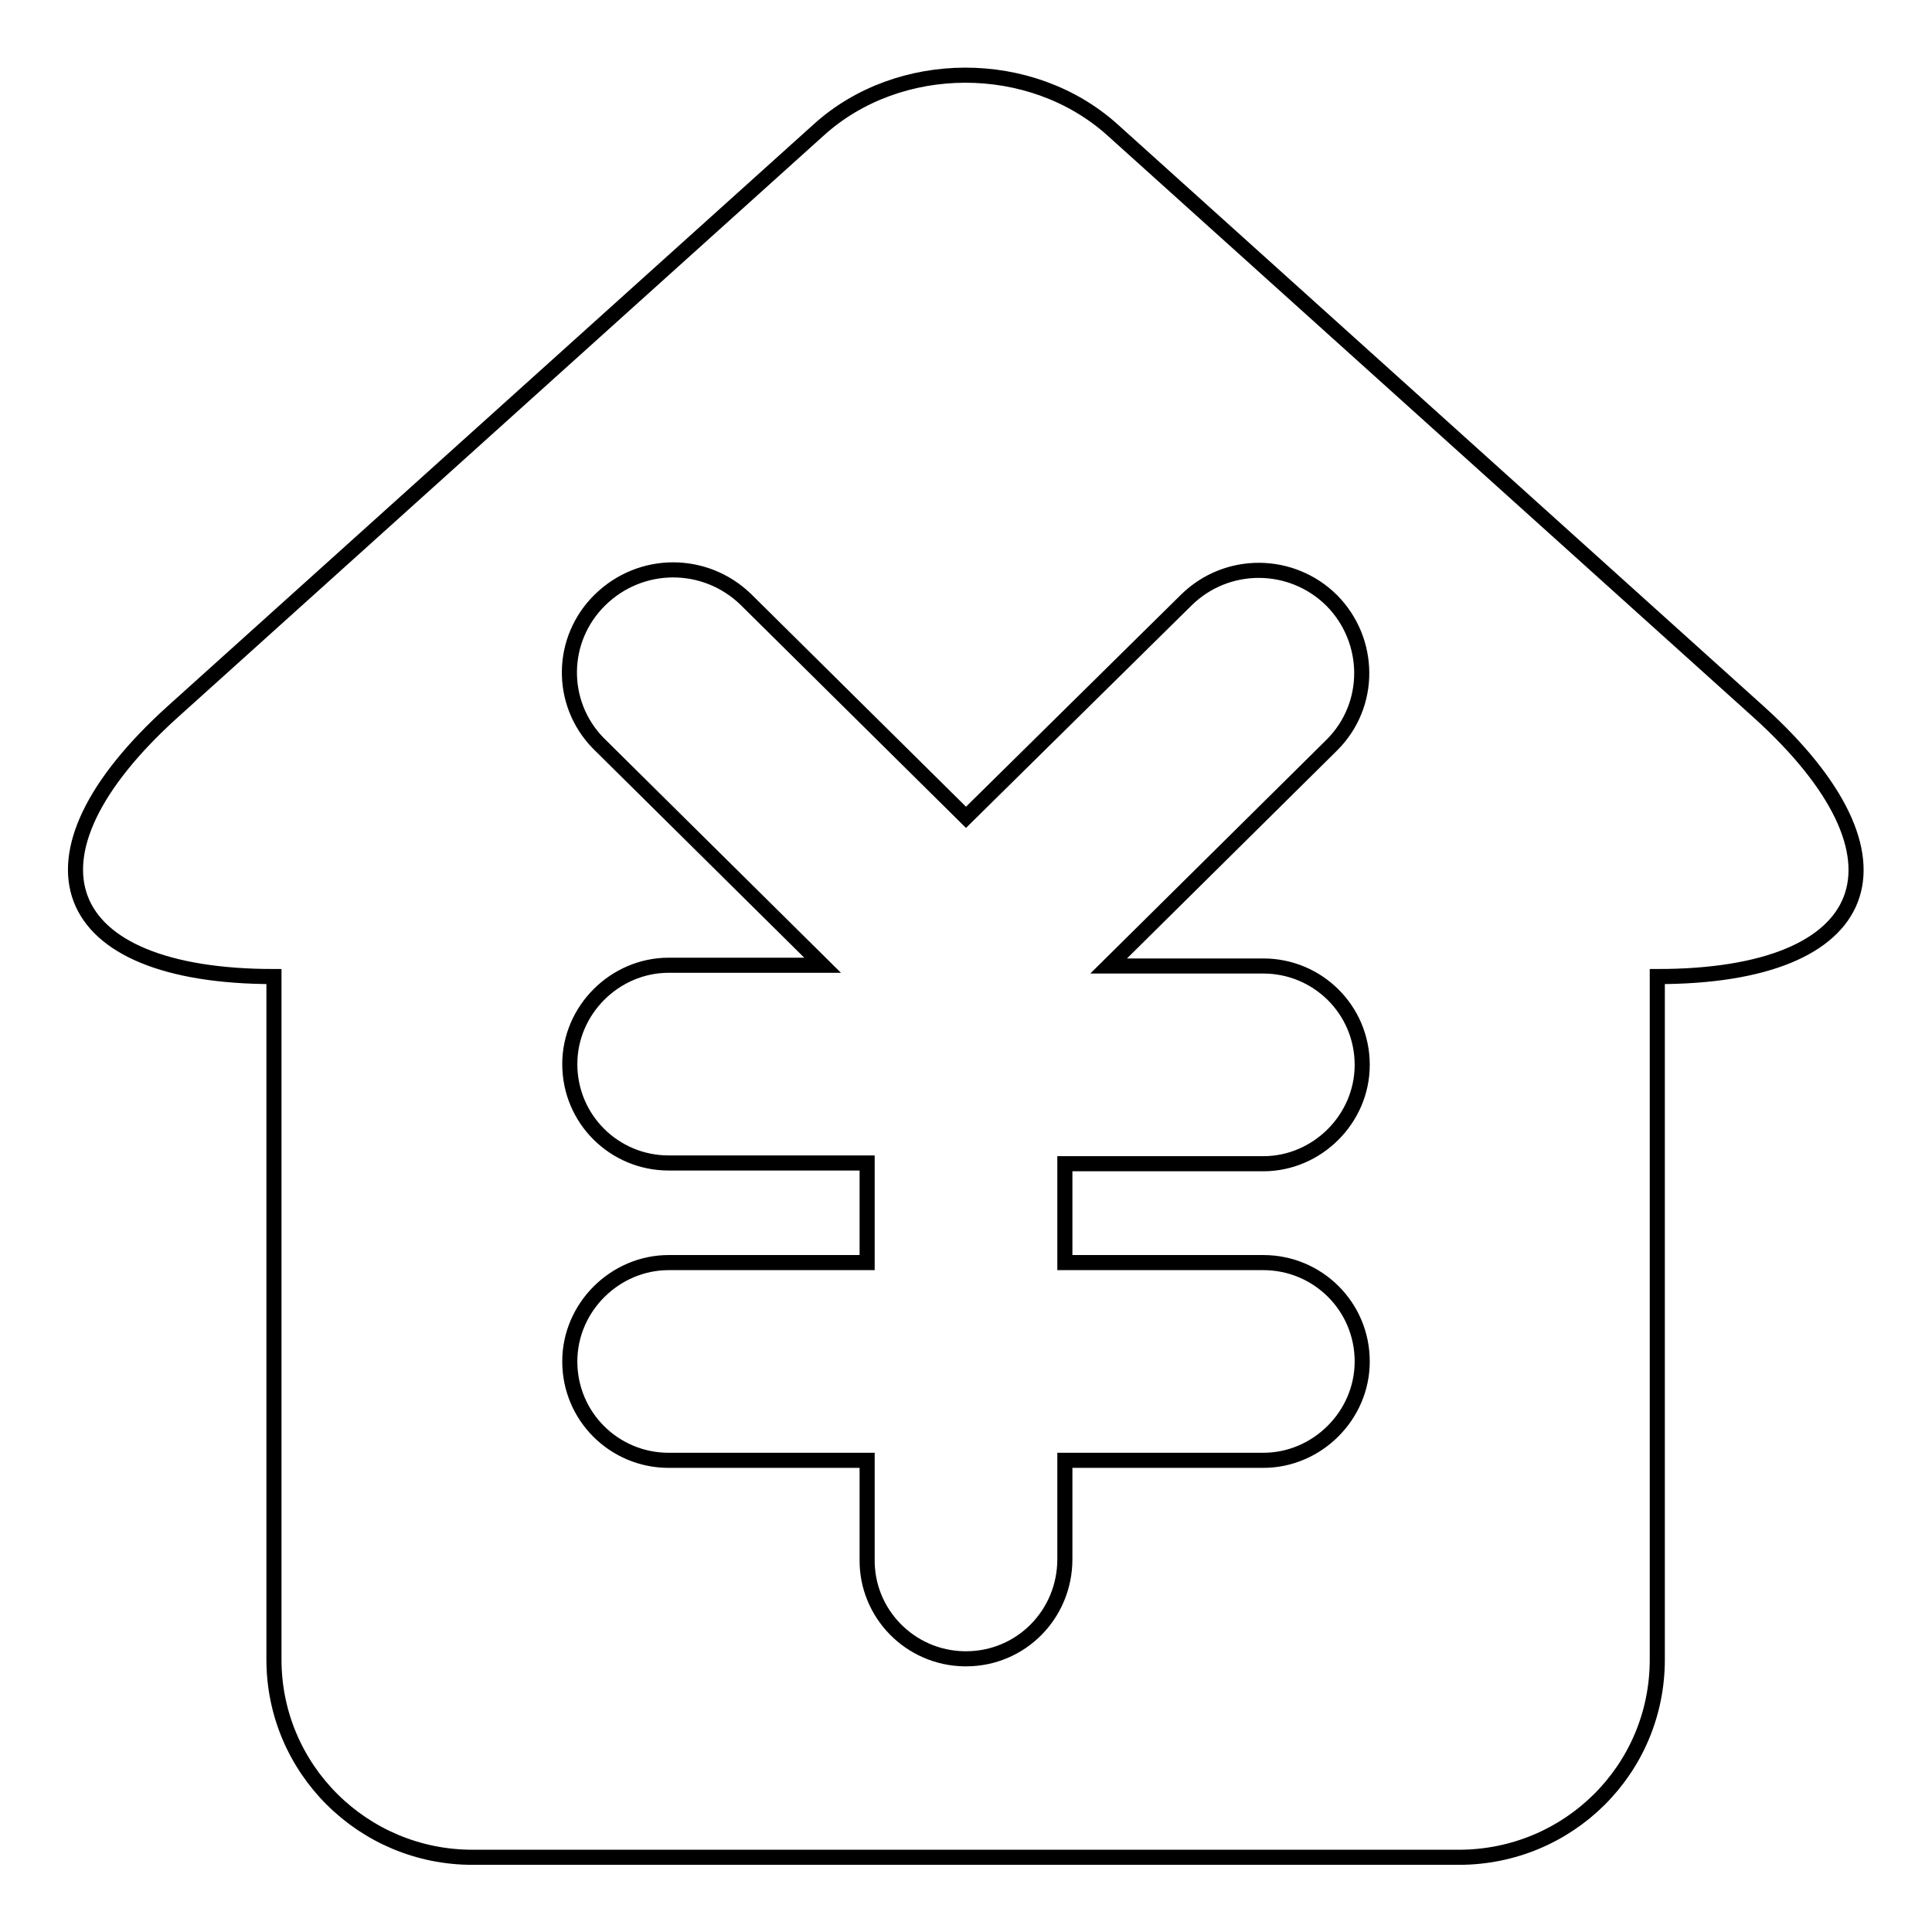
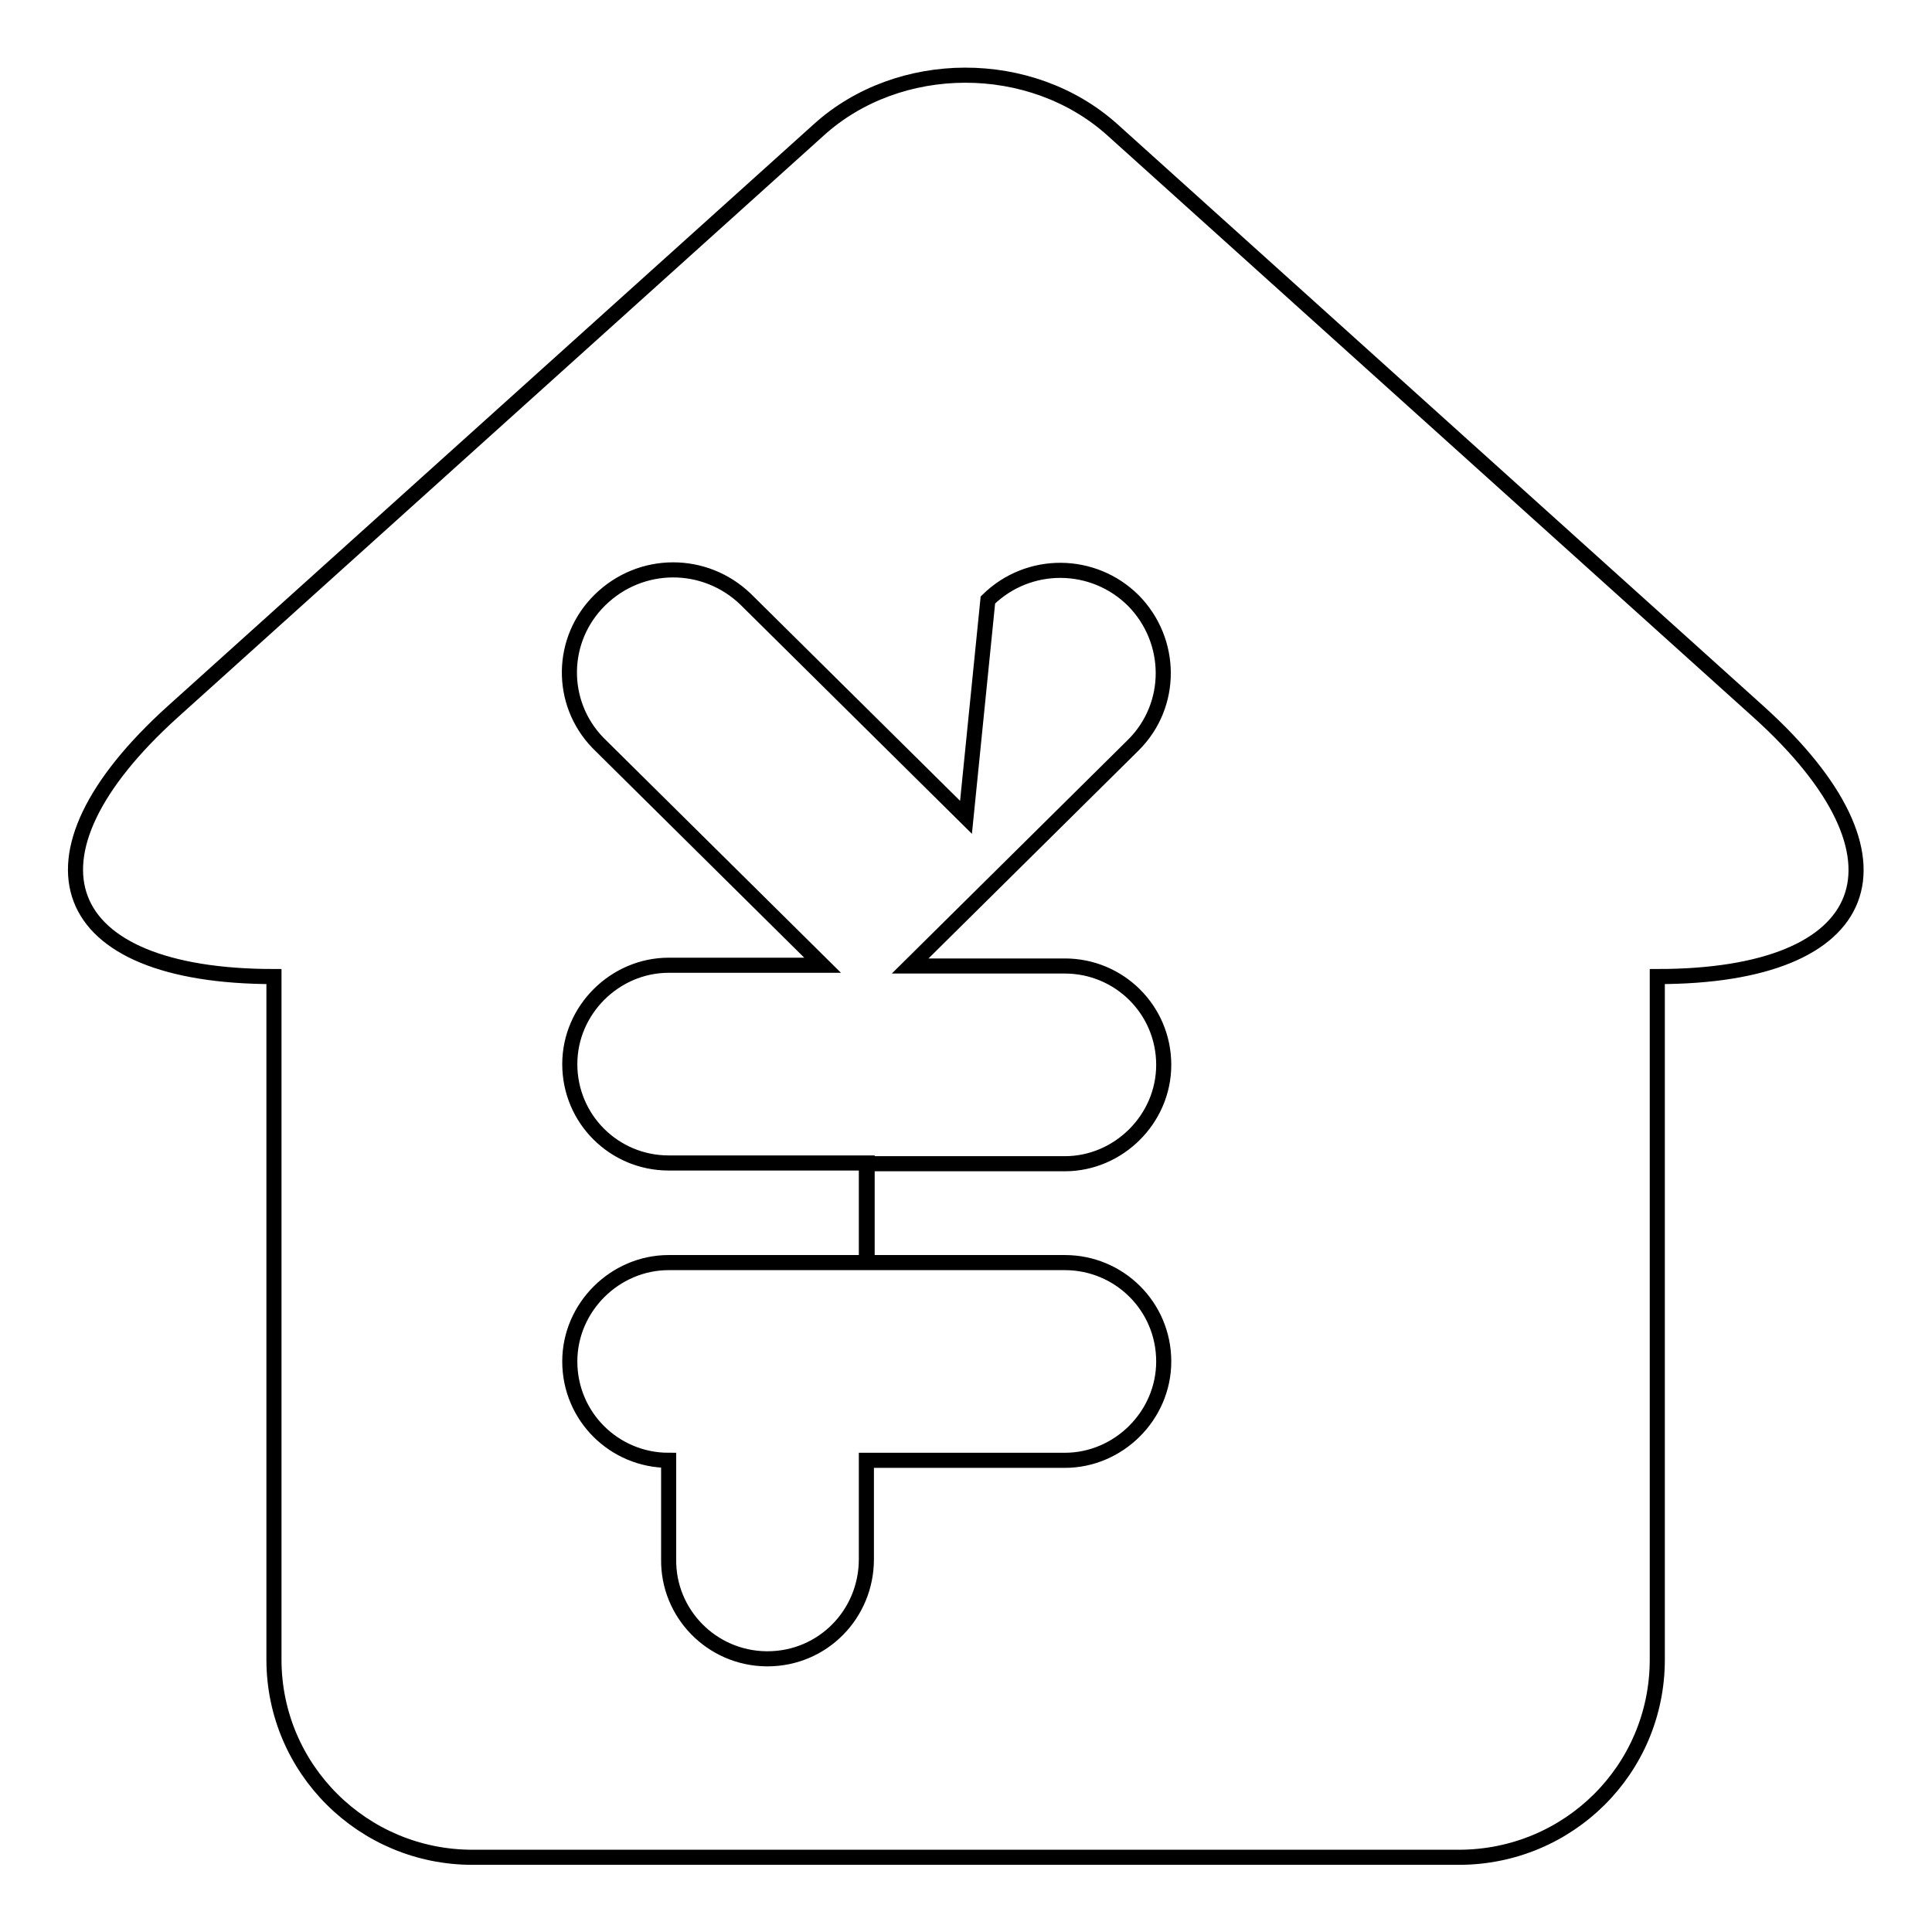
<svg xmlns="http://www.w3.org/2000/svg" version="1.1" x="0px" y="0px" viewBox="0 0 256 256" enable-background="new 0 0 256 256" xml:space="preserve">
  <g>
-     <path stroke-width="2" fill-opacity="0" stroke="#000000" d="M114.9,154.2v13.1H88.6c-7.1,0-13.1,5.9-13.1,13.1c0,7.3,5.9,13.1,13.1,13.1h26.3v13.1 c-0.1,7.2,5.7,13.1,12.9,13.2c0.1,0,0.1,0,0.2,0c7.3,0,13.1-5.9,13.1-13.2v-13.1h26.3c7.1,0,13.1-5.9,13.1-13.1 c0-7.3-5.9-13.1-13.1-13.1h-26.3v-13.1h26.3c7.1,0,13.1-5.9,13.1-13.1c0-7.3-5.9-13.1-13.1-13.1h-20.5l29.6-29.3 c5.3-5.3,5.2-13.8,0-19.1c0,0,0,0,0,0c-5.3-5.3-13.9-5.4-19.3-0.1L128,108.3L98.8,79.4c-5.4-5.2-13.9-5.2-19.3,0.1 c-5.3,5.2-5.4,13.6-0.3,18.9c0.1,0.1,0.1,0.1,0.2,0.2l29.6,29.3H88.6c-7.1,0-13.1,5.9-13.1,13.1c0,7.3,5.9,13.1,13.1,13.1H114.9z  M36.3,219.9v-90.5c-28.9,0-34.9-15.7-13.4-35.1l85.6-77.1c10.6-9.6,28.1-9.7,38.9,0L233,94.3c21.6,19.5,15.5,35.1-13.4,35.1v90.5 c0,14.6-11.8,26.2-26.3,26.2H62.6C48.1,246.1,36.3,234.4,36.3,219.9C36.3,219.9,36.3,219.9,36.3,219.9z" />
+     <path stroke-width="2" fill-opacity="0" stroke="#000000" d="M114.9,154.2v13.1H88.6c-7.1,0-13.1,5.9-13.1,13.1c0,7.3,5.9,13.1,13.1,13.1v13.1 c-0.1,7.2,5.7,13.1,12.9,13.2c0.1,0,0.1,0,0.2,0c7.3,0,13.1-5.9,13.1-13.2v-13.1h26.3c7.1,0,13.1-5.9,13.1-13.1 c0-7.3-5.9-13.1-13.1-13.1h-26.3v-13.1h26.3c7.1,0,13.1-5.9,13.1-13.1c0-7.3-5.9-13.1-13.1-13.1h-20.5l29.6-29.3 c5.3-5.3,5.2-13.8,0-19.1c0,0,0,0,0,0c-5.3-5.3-13.9-5.4-19.3-0.1L128,108.3L98.8,79.4c-5.4-5.2-13.9-5.2-19.3,0.1 c-5.3,5.2-5.4,13.6-0.3,18.9c0.1,0.1,0.1,0.1,0.2,0.2l29.6,29.3H88.6c-7.1,0-13.1,5.9-13.1,13.1c0,7.3,5.9,13.1,13.1,13.1H114.9z  M36.3,219.9v-90.5c-28.9,0-34.9-15.7-13.4-35.1l85.6-77.1c10.6-9.6,28.1-9.7,38.9,0L233,94.3c21.6,19.5,15.5,35.1-13.4,35.1v90.5 c0,14.6-11.8,26.2-26.3,26.2H62.6C48.1,246.1,36.3,234.4,36.3,219.9C36.3,219.9,36.3,219.9,36.3,219.9z" />
  </g>
</svg>